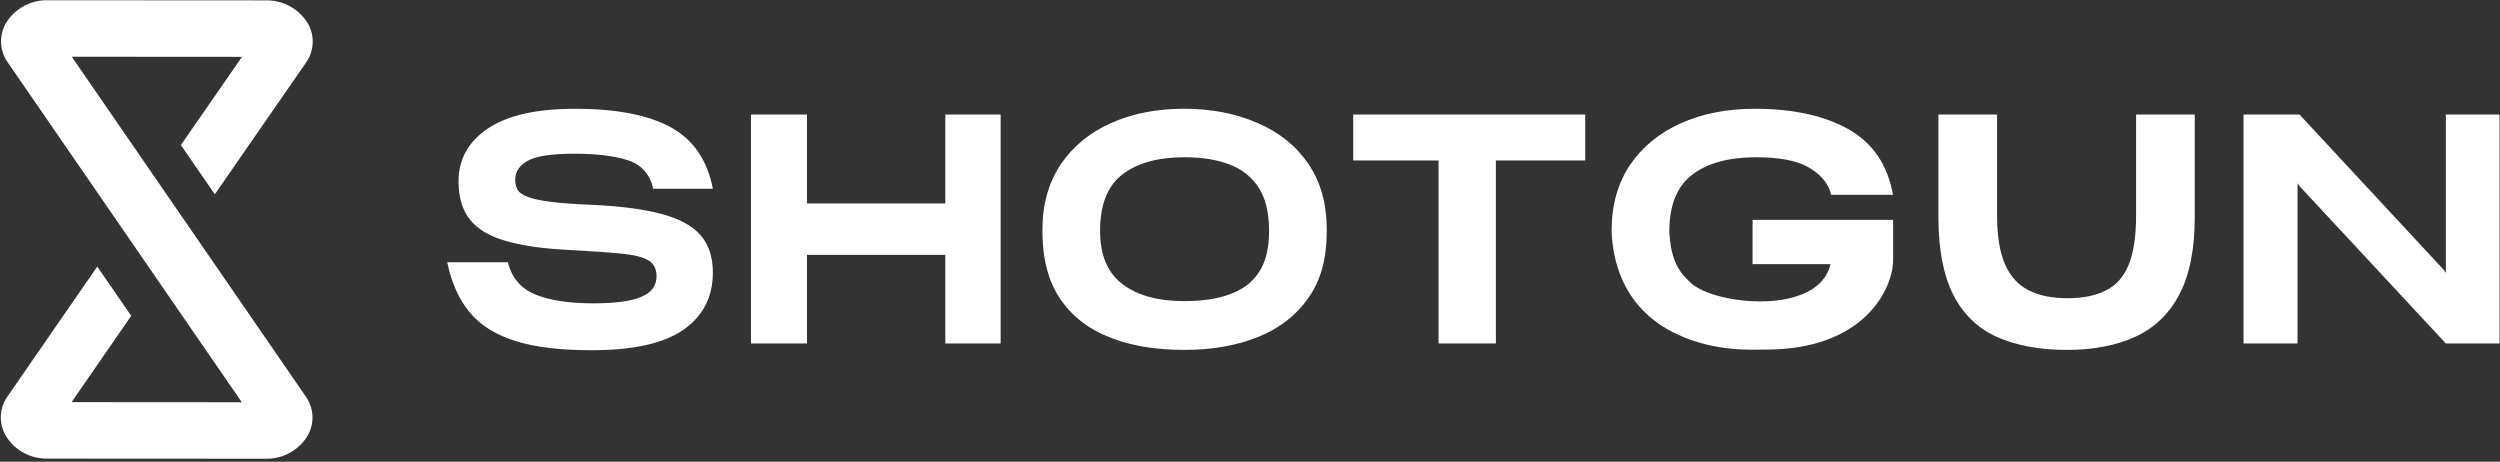
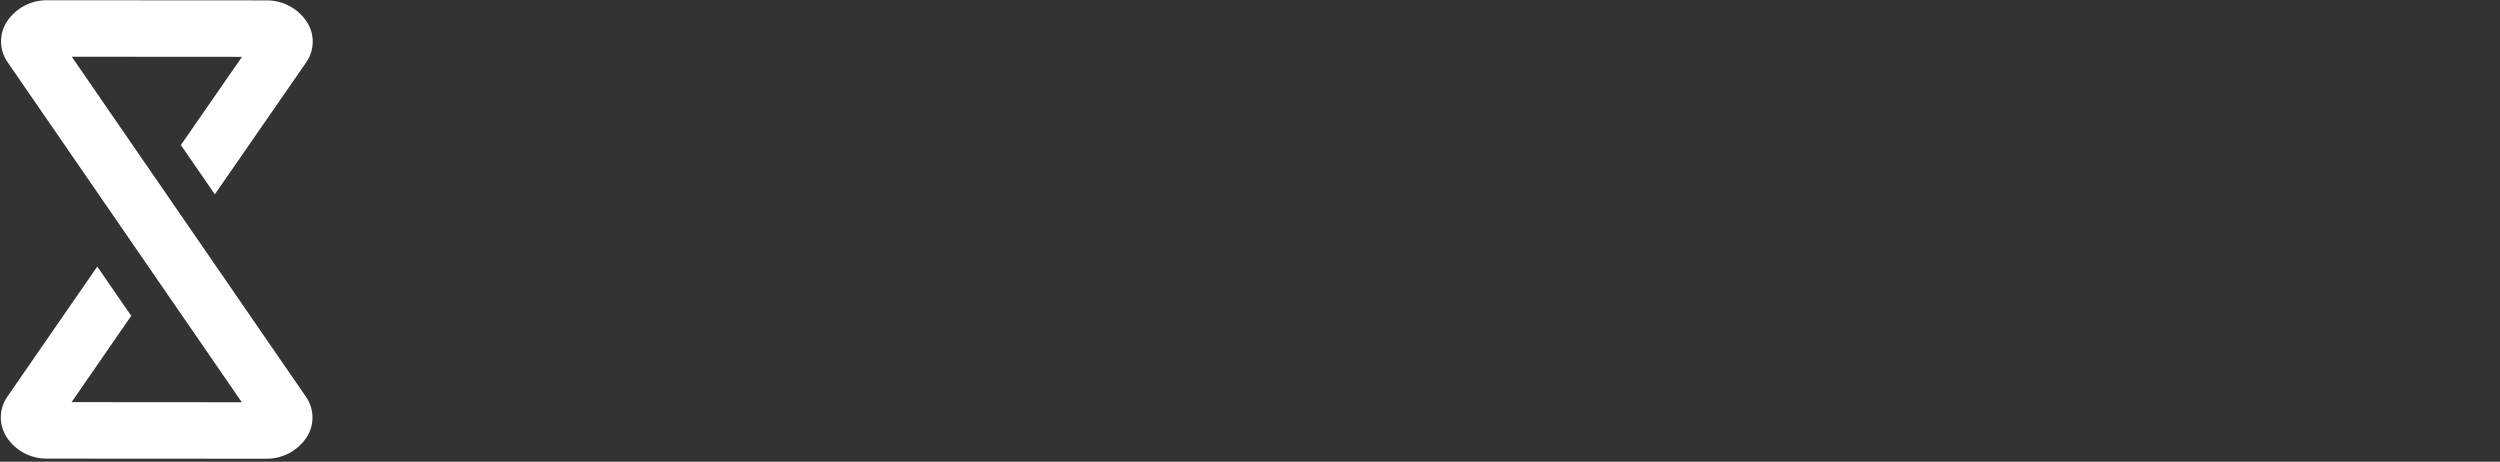
<svg xmlns="http://www.w3.org/2000/svg" width="666px" height="123px" viewBox="0 0 666 123" version="1.1">
  <rect x="0" y="0" width="666" height="123" fill="#333333" stroke="none" />
  <title>Group</title>
  <g id="Page-3-Copy" stroke="none" stroke-width="1" fill="none" fill-rule="evenodd">
    <g id="SG-DA-5-Copy" transform="translate(-627, -539)" fill="#FFFFFF">
      <g id="Group" transform="translate(627, 539)">
        <path d="M57.229,51.767 L81.594,16.578 C83.883,13.275 83.882,8.897 81.593,5.595 C79.21,2.155 75.29,0.103 71.105,0.1 L12.42,0.064 C8.254,0.063 4.352,2.111 1.986,5.541 C-0.286,8.842 -0.288,13.204 1.985,16.505 L64.421,107.162 L19.067,107.129 L34.956,84.139 L25.907,71.017 L1.934,105.706 C-0.346,109.006 -0.352,113.371 1.919,116.678 C4.279,120.116 8.183,122.171 12.352,122.174 L71.059,122.207 C75.235,122.21 79.149,120.164 81.529,116.73 C83.816,113.433 83.824,109.062 81.547,105.757 L19.119,15.111 L64.468,15.142 L48.185,38.644 L57.229,51.767 Z" id="Fill-1" />
-         <path d="M153.236,28.977 C164.186,28.977 172.665,30.62 178.67,33.891 C184.682,37.176 188.429,42.635 189.908,50.274 L174.014,50.274 C173.122,46.398 170.893,43.874 167.309,42.706 C163.731,41.536 158.943,40.949 152.971,40.949 C147.049,40.949 142.947,41.563 140.672,42.792 C138.392,44.02 137.251,45.712 137.251,47.88 C137.251,48.964 137.477,49.878 137.919,50.617 C138.364,51.355 139.296,51.981 140.719,52.497 C142.078,53.015 144.098,53.438 146.797,53.781 C149.489,54.124 153.056,54.384 157.493,54.552 C161.286,54.72 164.735,55.009 167.838,55.406 C170.95,55.809 173.693,56.32 176.057,56.95 C180.849,58.2 184.354,60.083 186.578,62.594 C188.796,65.106 189.908,68.438 189.908,72.598 C189.908,79.102 187.307,84.173 182.097,87.822 C176.881,91.475 168.748,93.296 157.673,93.296 C153.531,93.296 149.754,93.101 146.357,92.705 C142.947,92.296 139.917,91.673 137.251,90.818 C131.981,89.165 127.927,86.615 125.083,83.162 C122.243,79.716 120.262,75.285 119.14,69.864 L135.298,69.864 C136.36,74.083 138.839,76.958 142.71,78.498 C146.588,80.041 151.696,80.809 158.028,80.809 C163.831,80.809 168.094,80.243 170.819,79.102 C173.538,77.959 174.9,76.138 174.9,73.626 C174.9,72.658 174.718,71.816 174.37,71.103 C174.014,70.391 173.506,69.836 172.857,69.434 C171.434,68.521 168.985,67.895 165.485,67.552 C161.991,67.209 157.018,66.872 150.574,66.525 C147.373,66.357 144.443,66.068 141.779,65.672 C139.121,65.275 136.722,64.758 134.587,64.133 C130.383,62.931 127.262,61.066 125.218,58.532 C123.175,55.995 122.159,52.583 122.159,48.312 C122.159,42.44 124.761,37.742 129.97,34.24 C135.175,30.727 142.93,28.977 153.236,28.977 Z M315.434,28.975 C319.11,28.975 322.559,29.29 325.782,29.916 C329.009,30.543 332.075,31.488 334.972,32.743 C340.716,35.194 345.232,38.817 348.517,43.606 C351.802,48.396 353.445,54.241 353.445,61.135 L353.445,61.135 L353.445,61.738 C353.445,65.272 353.044,68.508 352.247,71.444 C351.446,74.381 350.215,77.018 348.556,79.355 C345.361,83.971 340.908,87.44 335.196,89.75 C329.484,92.062 322.926,93.214 315.533,93.214 C311.738,93.214 308.189,92.941 304.869,92.398 C301.556,91.86 298.479,91.017 295.636,89.875 C289.958,87.652 285.542,84.215 282.411,79.571 C279.272,74.918 277.704,68.953 277.704,61.652 L277.704,61.652 L277.704,61.222 C277.704,57.803 278.116,54.638 278.939,51.729 C279.775,48.821 280.987,46.167 282.585,43.775 C285.842,38.985 290.307,35.319 295.991,32.782 C301.674,30.248 308.154,28.975 315.434,28.975 Z M532.02,30.518 L532.02,57.372 C532.02,60.113 532.206,62.576 532.554,64.772 C532.916,66.968 533.442,68.861 534.153,70.46 C535.576,73.656 537.674,75.951 540.463,77.348 C543.246,78.746 546.677,79.446 550.764,79.446 C552.83,79.446 554.71,79.268 556.397,78.93 C558.089,78.582 559.608,78.077 560.969,77.391 C563.695,76.077 565.721,73.808 567.053,70.589 C568.386,67.366 569.053,62.961 569.053,57.372 L569.053,30.518 L584.681,30.518 L584.681,57.802 C584.681,62.076 584.343,65.925 583.66,69.351 C582.982,72.77 581.954,75.793 580.594,78.414 C577.867,83.606 573.962,87.368 568.876,89.707 C563.78,92.044 557.684,93.214 550.584,93.214 C546.853,93.214 543.437,92.914 540.329,92.317 C537.217,91.712 534.39,90.848 531.843,89.707 C526.759,87.368 522.909,83.606 520.301,78.414 C517.694,73.226 516.396,66.354 516.396,57.802 L516.396,30.518 L532.02,30.518 Z M467.436,28.976 C477.681,28.976 486.022,30.803 492.48,34.451 C498.926,38.1 502.864,43.917 504.288,51.899 L487.799,51.899 C487.088,48.594 484.616,46.102 481.507,44.417 C478.402,42.731 473.858,41.894 467.876,41.894 C460.544,41.894 454.844,43.445 450.785,46.559 C446.732,49.665 444.707,54.699 444.707,61.653 L444.707,61.74 C445.144,69.845 447.552,72.67 450.418,75.358 C456.746,81.299 484.527,84.188 487.652,70.357 L466.885,70.357 L466.885,58.571 L504.335,58.571 L504.335,69.146 C504.335,77.111 496.46,93.127 470.521,93.127 C467.09,93.127 457.186,93.873 446.914,89.11 C431.104,81.78 429.586,67.329 429.341,61.821 L429.341,61.392 C429.341,57.972 429.761,54.808 430.583,51.899 C431.413,48.996 432.628,46.337 434.23,43.945 C437.538,39.094 442.07,35.391 447.816,32.826 C453.551,30.26 460.098,28.976 467.436,28.976 Z M612.598,30.517 L651.042,71.914 L651.578,72.686 L651.578,30.517 L665.875,30.517 L665.875,91.504 L651.578,91.504 L612.682,49.677 L612.063,48.818 L612.063,91.504 L597.68,91.504 L597.68,30.517 L612.598,30.517 Z M422.298,30.517 L422.298,42.751 L398.502,42.751 L398.502,91.504 L383.228,91.504 L383.228,42.751 L360.498,42.751 L360.498,30.517 L422.298,30.517 Z M214.982,30.518 L214.982,54.208 L251.833,54.208 L251.833,30.518 L266.571,30.518 L266.571,91.5 L251.833,91.5 L251.833,67.9 L214.982,67.9 L214.982,91.5 L200.064,91.5 L200.064,30.518 L214.982,30.518 Z M315.533,41.893 C308.487,41.893 302.979,43.416 299.011,46.466 C295.048,49.522 293.061,54.518 293.061,61.483 L293.061,61.483 L293.061,61.566 C293.061,67.952 295.048,72.658 299.011,75.68 C302.979,78.703 308.453,80.215 315.434,80.215 C317.805,80.215 319.996,80.073 322.011,79.784 C324.027,79.495 325.86,79.039 327.515,78.414 C330.888,77.272 333.497,75.338 335.332,72.601 C337.165,69.861 338.081,66.214 338.081,61.652 L338.081,61.652 L338.081,61.566 C338.081,59.171 337.861,57.014 337.415,55.105 C336.974,53.197 336.281,51.501 335.332,50.017 C333.497,47.167 330.907,45.102 327.561,43.818 C324.219,42.529 320.205,41.893 315.533,41.893 Z" id="Combined-Shape" />
      </g>
    </g>
  </g>
</svg>